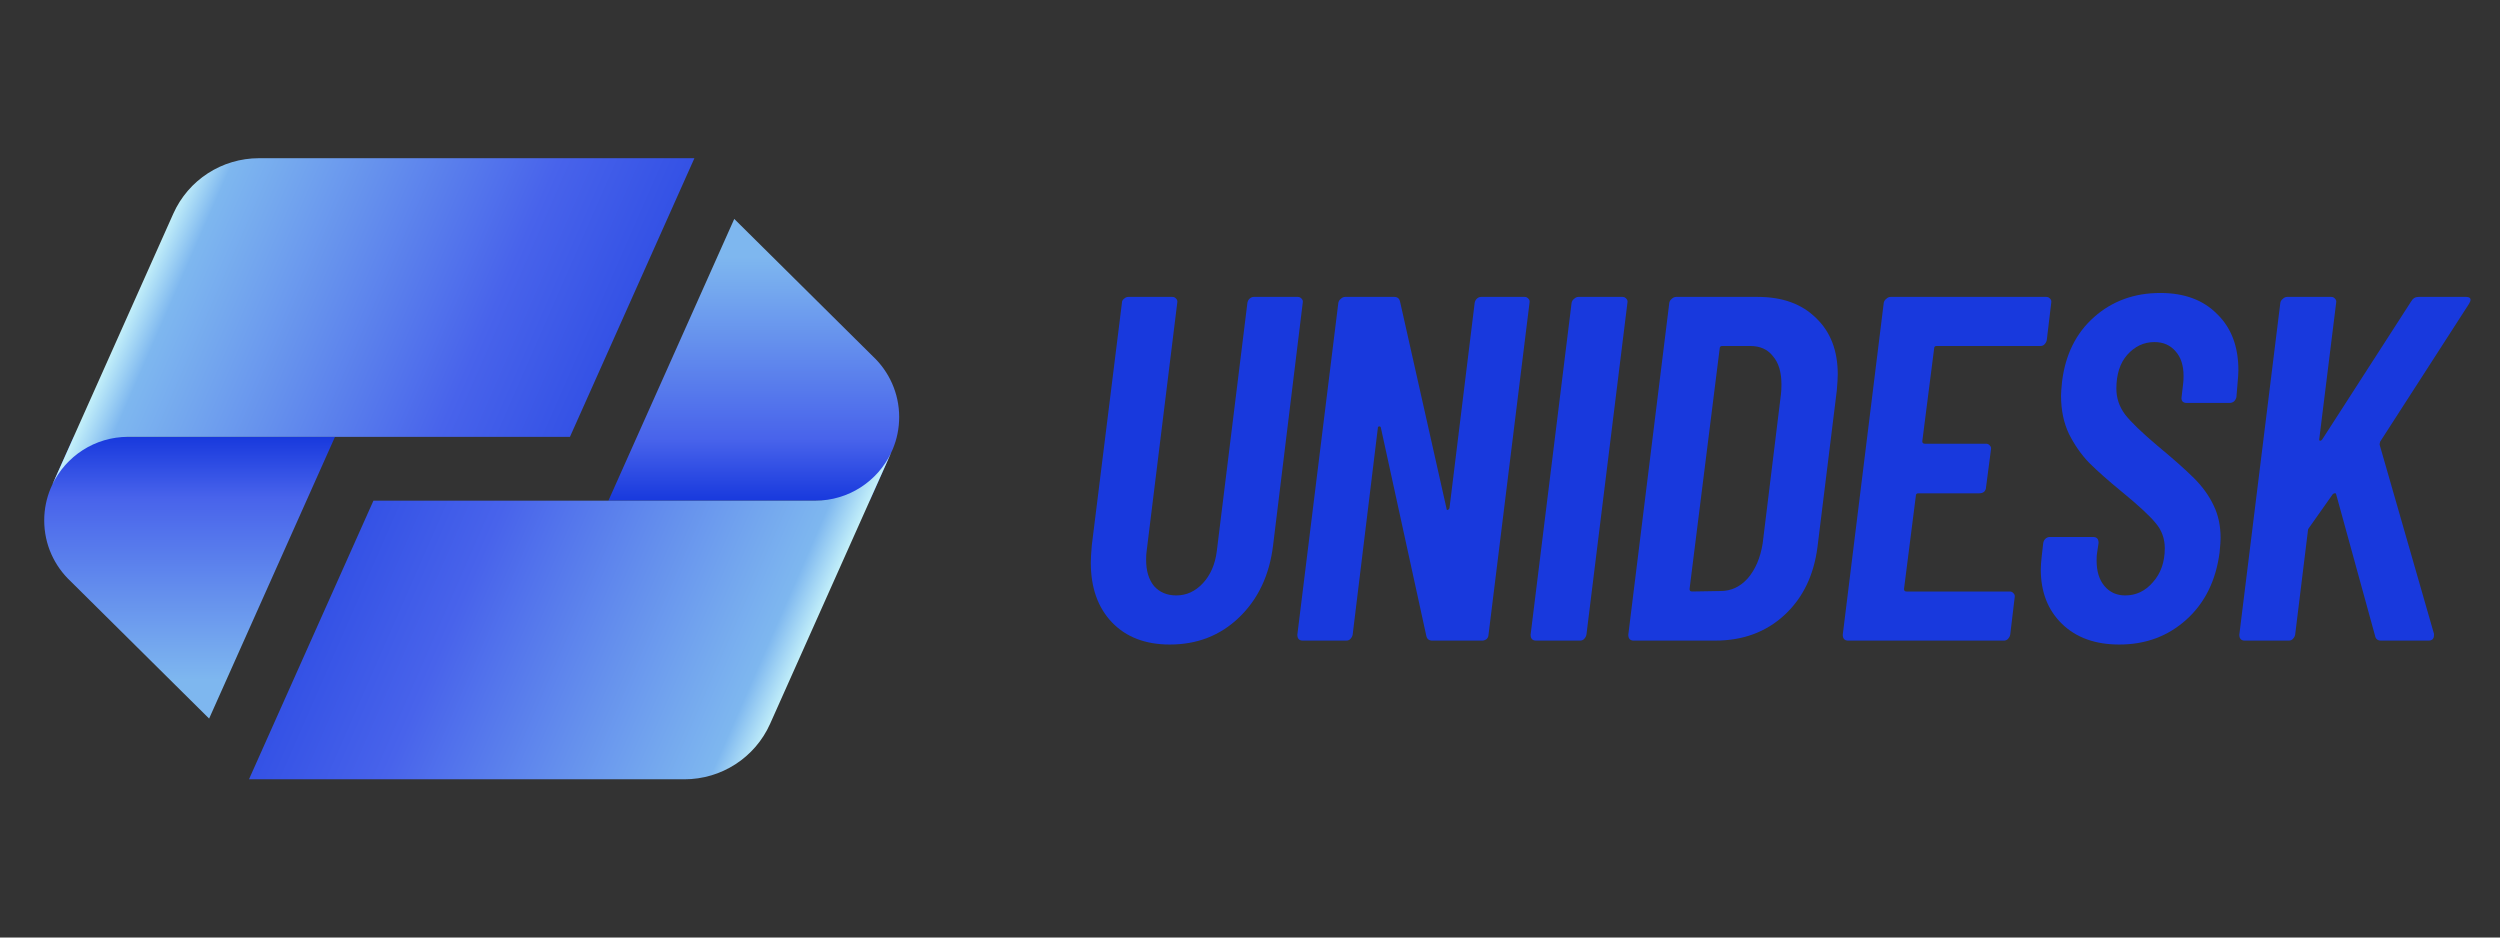
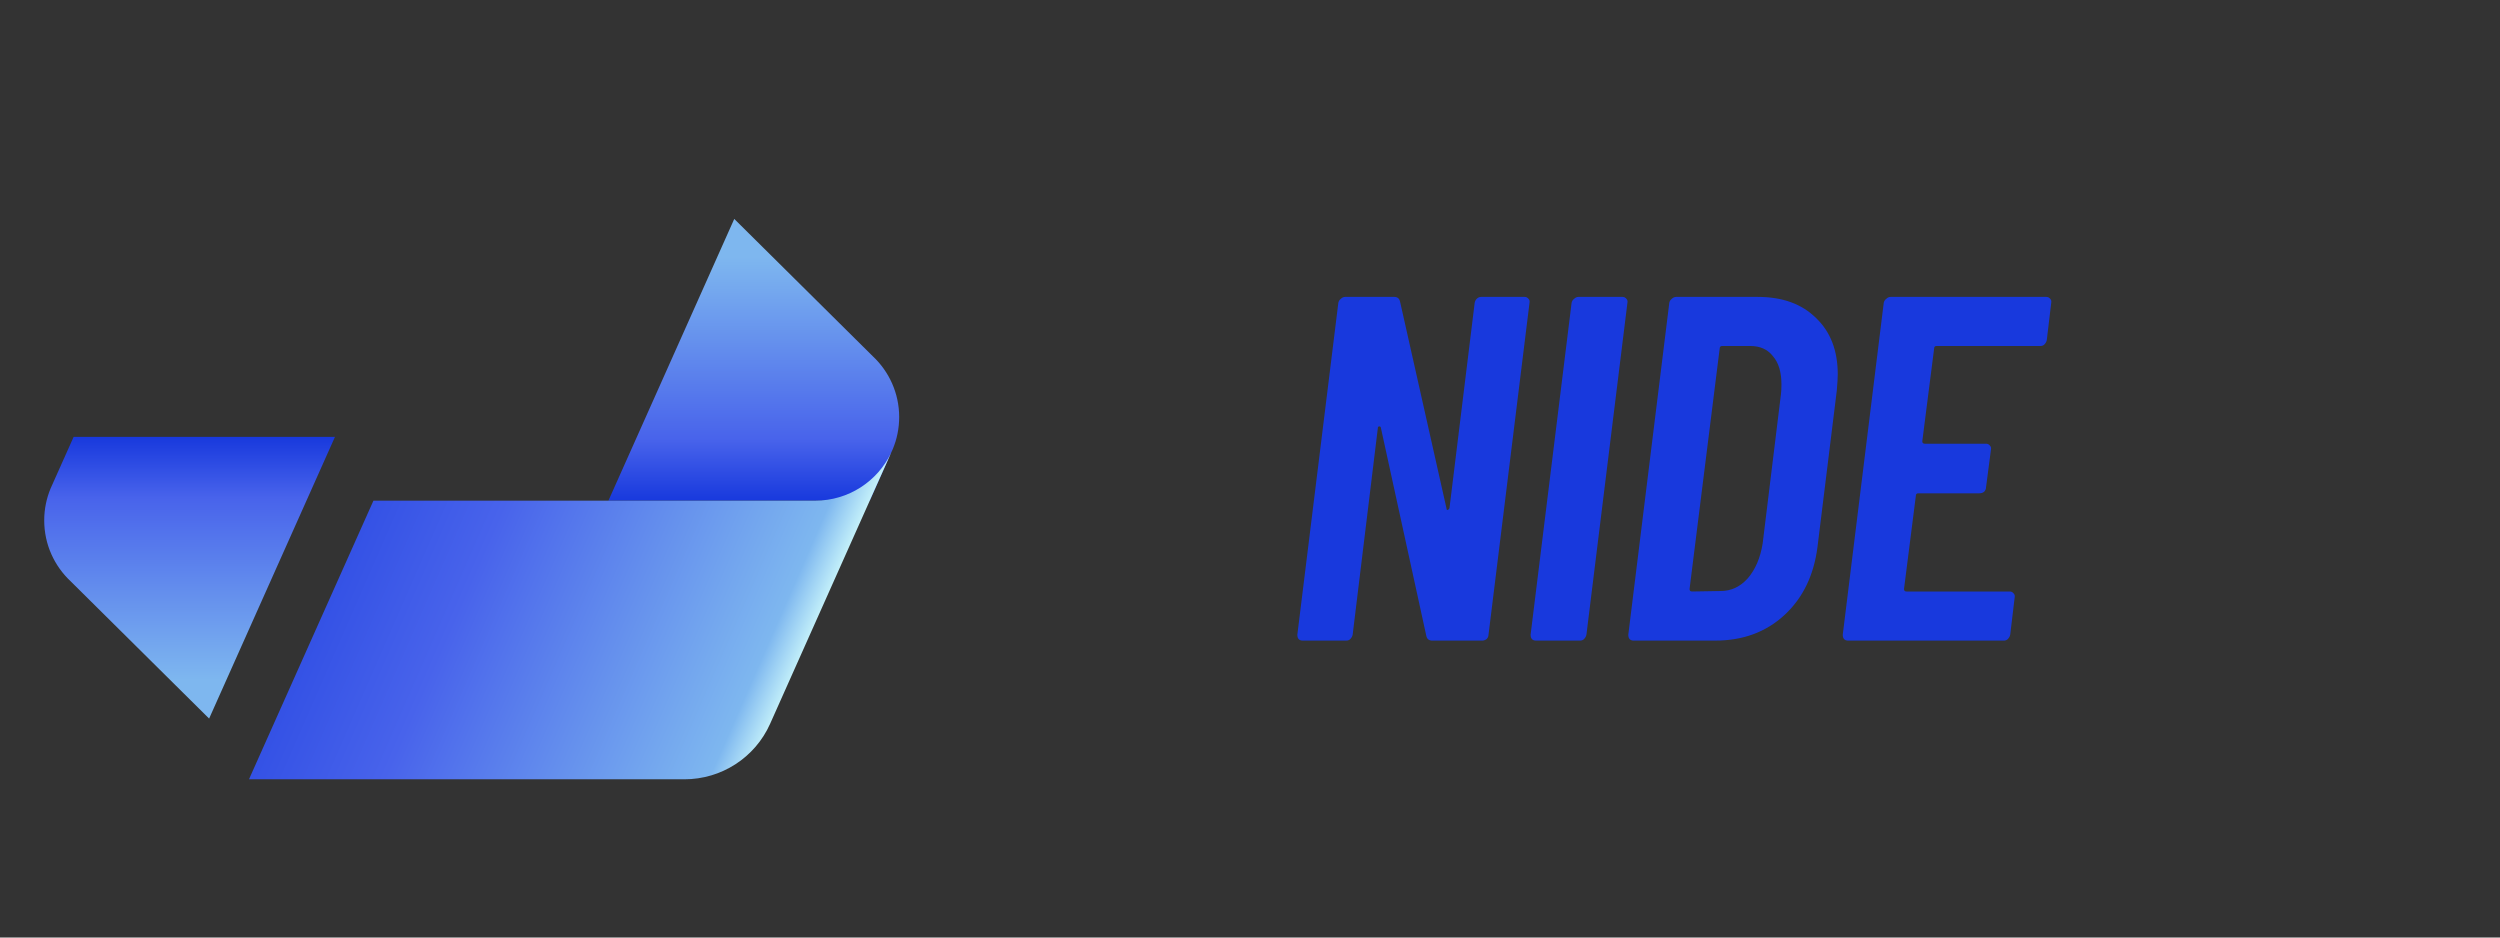
<svg xmlns="http://www.w3.org/2000/svg" width="128" height="48" viewBox="0 0 128 48" fill="none">
  <rect x="0" y="0" width="128" height="48" fill="#333333" stroke="none" />
-   <path d="M114.932 32.799C114.746 32.799 114.653 32.698 114.653 32.497L116.753 15.503C116.77 15.419 116.812 15.352 116.879 15.302C116.947 15.235 117.023 15.201 117.107 15.201H119.358C119.442 15.201 119.51 15.235 119.56 15.302C119.611 15.352 119.628 15.419 119.611 15.503L118.751 22.441C118.734 22.508 118.743 22.55 118.776 22.567C118.827 22.567 118.869 22.542 118.903 22.492L123.455 15.427C123.54 15.277 123.666 15.201 123.835 15.201H126.263C126.415 15.201 126.491 15.251 126.491 15.352C126.491 15.402 126.465 15.469 126.415 15.553L121.862 22.617C121.845 22.684 121.837 22.735 121.837 22.768L124.619 32.447V32.522C124.619 32.707 124.526 32.799 124.341 32.799H121.913C121.744 32.799 121.643 32.724 121.609 32.573L119.611 25.307C119.594 25.257 119.569 25.24 119.535 25.257C119.501 25.257 119.468 25.274 119.434 25.307L118.245 26.992C118.228 27.008 118.211 27.034 118.194 27.067C118.178 27.084 118.169 27.109 118.169 27.142L117.512 32.497C117.495 32.581 117.453 32.656 117.385 32.724C117.335 32.774 117.267 32.799 117.183 32.799H114.932Z" fill="#1839DD" />
-   <path d="M108.51 33C107.279 33 106.301 32.648 105.576 31.944C104.851 31.24 104.488 30.31 104.488 29.154C104.488 28.986 104.505 28.751 104.539 28.45L104.615 27.796C104.632 27.712 104.665 27.645 104.716 27.595C104.783 27.528 104.859 27.494 104.943 27.494H107.169C107.355 27.494 107.447 27.595 107.447 27.796L107.372 28.299C107.355 28.383 107.346 28.517 107.346 28.701C107.346 29.254 107.481 29.69 107.751 30.008C108.021 30.327 108.375 30.486 108.813 30.486C109.37 30.486 109.842 30.26 110.23 29.807C110.634 29.355 110.837 28.776 110.837 28.073C110.837 27.57 110.677 27.134 110.356 26.765C110.053 26.397 109.471 25.86 108.611 25.156C107.936 24.603 107.388 24.117 106.967 23.698C106.562 23.279 106.217 22.785 105.93 22.215C105.66 21.645 105.525 20.992 105.525 20.254C105.525 20.12 105.542 19.886 105.576 19.55C105.744 18.159 106.292 17.053 107.22 16.232C108.147 15.411 109.277 15 110.609 15C111.84 15 112.81 15.36 113.518 16.081C114.243 16.785 114.605 17.74 114.605 18.947C114.605 19.098 114.589 19.358 114.555 19.726L114.504 20.33C114.487 20.413 114.445 20.489 114.378 20.556C114.31 20.606 114.234 20.631 114.15 20.631H111.95C111.865 20.631 111.798 20.606 111.747 20.556C111.697 20.489 111.68 20.413 111.697 20.33L111.773 19.676C111.789 19.575 111.798 19.433 111.798 19.249C111.798 18.712 111.663 18.293 111.393 17.992C111.123 17.673 110.761 17.514 110.306 17.514C109.766 17.514 109.302 17.732 108.914 18.168C108.544 18.587 108.358 19.165 108.358 19.902C108.358 20.388 108.51 20.832 108.813 21.235C109.117 21.62 109.665 22.148 110.457 22.818C111.267 23.489 111.891 24.042 112.329 24.478C112.767 24.913 113.105 25.383 113.341 25.886C113.577 26.372 113.695 26.925 113.695 27.545C113.695 27.695 113.678 27.939 113.644 28.274C113.459 29.715 112.894 30.863 111.95 31.718C111.005 32.573 109.859 33 108.51 33Z" fill="#1839DD" />
  <path d="M104.795 17.413C104.778 17.497 104.736 17.573 104.668 17.64C104.618 17.69 104.55 17.715 104.466 17.715H99.154C99.07 17.715 99.028 17.757 99.028 17.841L98.421 22.592C98.421 22.676 98.463 22.718 98.547 22.718H101.684C101.768 22.718 101.836 22.751 101.886 22.818C101.937 22.869 101.954 22.936 101.937 23.02L101.684 24.955C101.684 25.039 101.65 25.114 101.583 25.182C101.515 25.232 101.439 25.257 101.355 25.257H98.219C98.134 25.257 98.092 25.299 98.092 25.383L97.485 30.159C97.485 30.243 97.527 30.285 97.612 30.285H102.898C102.982 30.285 103.05 30.318 103.1 30.386C103.151 30.436 103.168 30.503 103.151 30.587L102.923 32.497C102.906 32.581 102.864 32.656 102.797 32.724C102.746 32.774 102.679 32.799 102.594 32.799H94.627C94.442 32.799 94.349 32.698 94.349 32.497L96.448 15.503C96.465 15.419 96.507 15.352 96.575 15.302C96.642 15.235 96.718 15.201 96.802 15.201H104.77C104.854 15.201 104.921 15.235 104.972 15.302C105.023 15.352 105.039 15.419 105.023 15.503L104.795 17.413Z" fill="#1839DD" />
  <path d="M83.647 32.799C83.462 32.799 83.369 32.698 83.369 32.497L85.468 15.503C85.485 15.419 85.527 15.352 85.595 15.302C85.662 15.235 85.738 15.201 85.823 15.201H89.996C91.26 15.201 92.255 15.562 92.98 16.282C93.722 16.986 94.093 17.95 94.093 19.173C94.093 19.358 94.076 19.634 94.043 20.003L93.056 27.997C92.871 29.455 92.306 30.62 91.362 31.492C90.417 32.363 89.237 32.799 87.821 32.799H83.647ZM86.505 30.159C86.505 30.243 86.547 30.285 86.632 30.285L88.099 30.26C88.638 30.26 89.102 30.042 89.49 29.606C89.878 29.154 90.131 28.559 90.249 27.821L91.185 20.179C91.201 20.061 91.21 19.894 91.21 19.676C91.21 19.056 91.067 18.578 90.78 18.243C90.51 17.891 90.122 17.715 89.616 17.715H88.175C88.09 17.715 88.048 17.757 88.048 17.841L86.505 30.159Z" fill="#1839DD" />
  <path d="M78.645 32.799C78.46 32.799 78.367 32.698 78.367 32.497L80.466 15.503C80.483 15.419 80.525 15.352 80.593 15.302C80.66 15.235 80.736 15.201 80.82 15.201H83.071C83.156 15.201 83.223 15.235 83.274 15.302C83.324 15.352 83.341 15.419 83.324 15.503L81.225 32.497C81.208 32.581 81.166 32.656 81.098 32.724C81.048 32.774 80.98 32.799 80.896 32.799H78.645Z" fill="#1839DD" />
  <path d="M75.504 15.503C75.521 15.419 75.554 15.352 75.605 15.302C75.672 15.235 75.748 15.201 75.833 15.201H78.058C78.143 15.201 78.21 15.235 78.261 15.302C78.311 15.352 78.328 15.419 78.311 15.503L76.212 32.497C76.212 32.581 76.178 32.656 76.111 32.724C76.043 32.774 75.968 32.799 75.883 32.799H73.329C73.16 32.799 73.059 32.715 73.025 32.547L70.698 21.888C70.681 21.838 70.648 21.821 70.597 21.838C70.563 21.838 70.546 21.863 70.546 21.913L69.256 32.497C69.24 32.581 69.197 32.656 69.13 32.724C69.079 32.774 69.012 32.799 68.928 32.799H66.702C66.516 32.799 66.424 32.698 66.424 32.497L68.523 15.503C68.54 15.419 68.582 15.352 68.649 15.302C68.717 15.235 68.793 15.201 68.877 15.201H71.381C71.55 15.201 71.651 15.285 71.685 15.453L74.062 26.036C74.062 26.087 74.079 26.112 74.113 26.112C74.163 26.095 74.197 26.061 74.214 26.011L75.504 15.503Z" fill="#1839DD" />
-   <path d="M59.896 33C58.648 33 57.662 32.623 56.937 31.869C56.212 31.114 55.849 30.092 55.849 28.802C55.849 28.617 55.866 28.324 55.9 27.922L57.443 15.503C57.443 15.419 57.476 15.352 57.544 15.302C57.611 15.235 57.687 15.201 57.771 15.201H60.023C60.107 15.201 60.174 15.235 60.225 15.302C60.275 15.352 60.292 15.419 60.275 15.503L58.707 28.224C58.69 28.324 58.682 28.475 58.682 28.676C58.682 29.229 58.817 29.673 59.087 30.008C59.373 30.327 59.753 30.486 60.225 30.486C60.748 30.486 61.203 30.276 61.591 29.858C61.978 29.439 62.215 28.894 62.299 28.224L63.867 15.503C63.884 15.419 63.918 15.352 63.968 15.302C64.036 15.235 64.112 15.201 64.196 15.201H66.447C66.531 15.201 66.599 15.235 66.649 15.302C66.7 15.352 66.717 15.419 66.7 15.503L65.182 27.922C64.997 29.447 64.415 30.679 63.437 31.617C62.476 32.539 61.296 33 59.896 33Z" fill="#1839DD" />
  <g clip-path="url(#clip0_14_1209)">
    <path d="M2.59 25.01C2.38 25.514 2.264 26.067 2.264 26.646C2.264 27.876 2.786 28.985 3.621 29.766L10.707 36.791L17.151 22.366H3.771L2.59 25.01Z" fill="url(#paint0_linear_14_1209)" />
-     <path d="M35.554 8.1H13.261C11.364 8.1 9.645 9.212 8.874 10.938L2.679 24.811C3.369 23.365 4.85 22.366 6.565 22.366H29.182L35.554 8.1Z" fill="url(#paint1_linear_14_1209)" />
-     <path d="M45.712 22.99C45.922 22.486 46.038 21.933 46.038 21.354C46.038 20.124 45.516 19.015 44.681 18.234L37.594 11.209L31.151 25.634L44.531 25.634L45.712 22.99Z" fill="url(#paint2_linear_14_1209)" />
+     <path d="M45.712 22.99C45.922 22.486 46.038 21.933 46.038 21.354C46.038 20.124 45.516 19.015 44.681 18.234L37.594 11.209L31.151 25.634L44.531 25.634L45.712 22.99" fill="url(#paint2_linear_14_1209)" />
    <path d="M12.748 39.9L35.041 39.9C36.938 39.9 38.657 38.788 39.428 37.062L45.623 23.189C44.932 24.635 43.452 25.634 41.736 25.634L19.12 25.634L12.748 39.9Z" fill="url(#paint3_linear_14_1209)" />
  </g>
  <defs>
    <linearGradient id="paint0_linear_14_1209" x1="9.707" y1="34.843" x2="9.707" y2="22.366" gradientUnits="userSpaceOnUse">
      <stop stop-color="#7EB7EF" />
      <stop offset="0.75" stop-color="#4863EB" />
      <stop offset="1" stop-color="#1839DD" />
    </linearGradient>
    <linearGradient id="paint1_linear_14_1209" x1="7.043" y1="13.86" x2="36.956" y2="26.942" gradientUnits="userSpaceOnUse">
      <stop offset="0.005" stop-color="#CDF8FB" />
      <stop offset="0.069" stop-color="#7EB7EF" />
      <stop offset="0.536" stop-color="#4863EB" />
      <stop offset="1" stop-color="#1839DD" />
    </linearGradient>
    <linearGradient id="paint2_linear_14_1209" x1="38.594" y1="13.157" x2="38.594" y2="25.634" gradientUnits="userSpaceOnUse">
      <stop stop-color="#7EB7EF" />
      <stop offset="0.75" stop-color="#4863EB" />
      <stop offset="1" stop-color="#1839DD" />
    </linearGradient>
    <linearGradient id="paint3_linear_14_1209" x1="41.258" y1="34.14" x2="11.346" y2="21.058" gradientUnits="userSpaceOnUse">
      <stop offset="0.005" stop-color="#CDF8FB" />
      <stop offset="0.069" stop-color="#7EB7EF" />
      <stop offset="0.536" stop-color="#4863EB" />
      <stop offset="1" stop-color="#1839DD" />
    </linearGradient>
    <clipPath id="clip0_14_1209">
      <rect width="45.283" height="45" fill="white" transform="translate(1.509 1.5)" />
    </clipPath>
  </defs>
</svg>